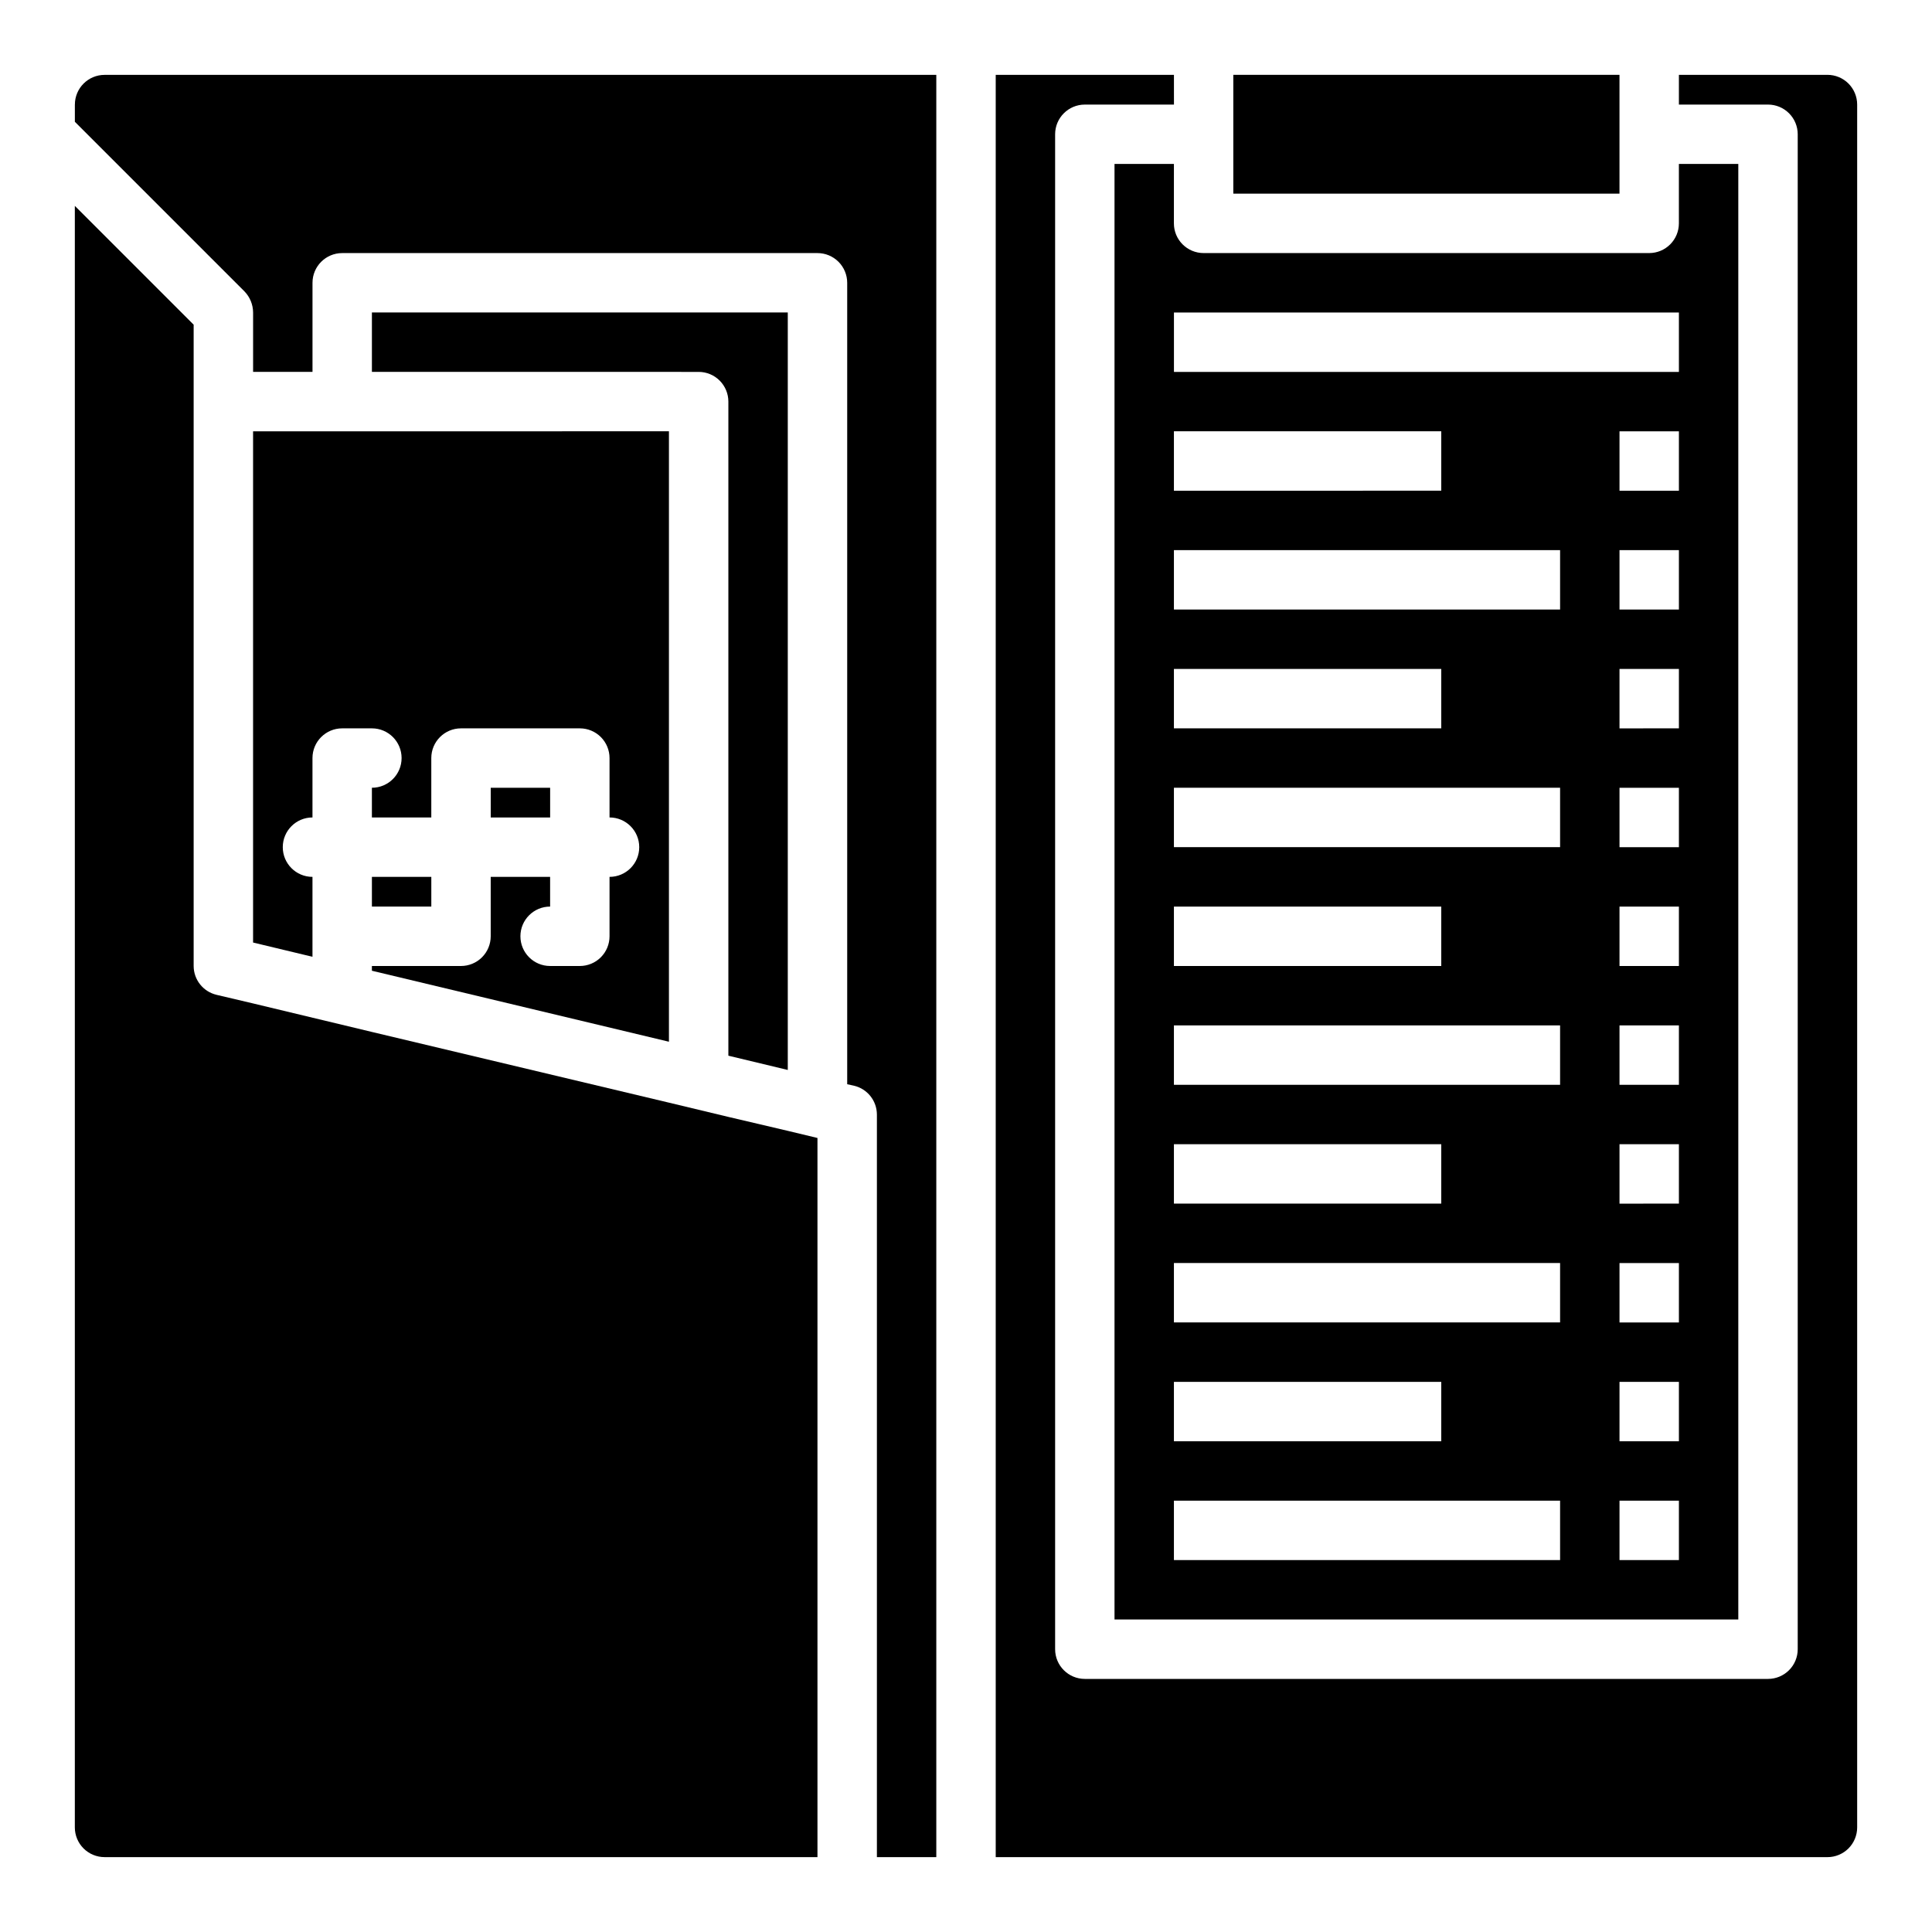
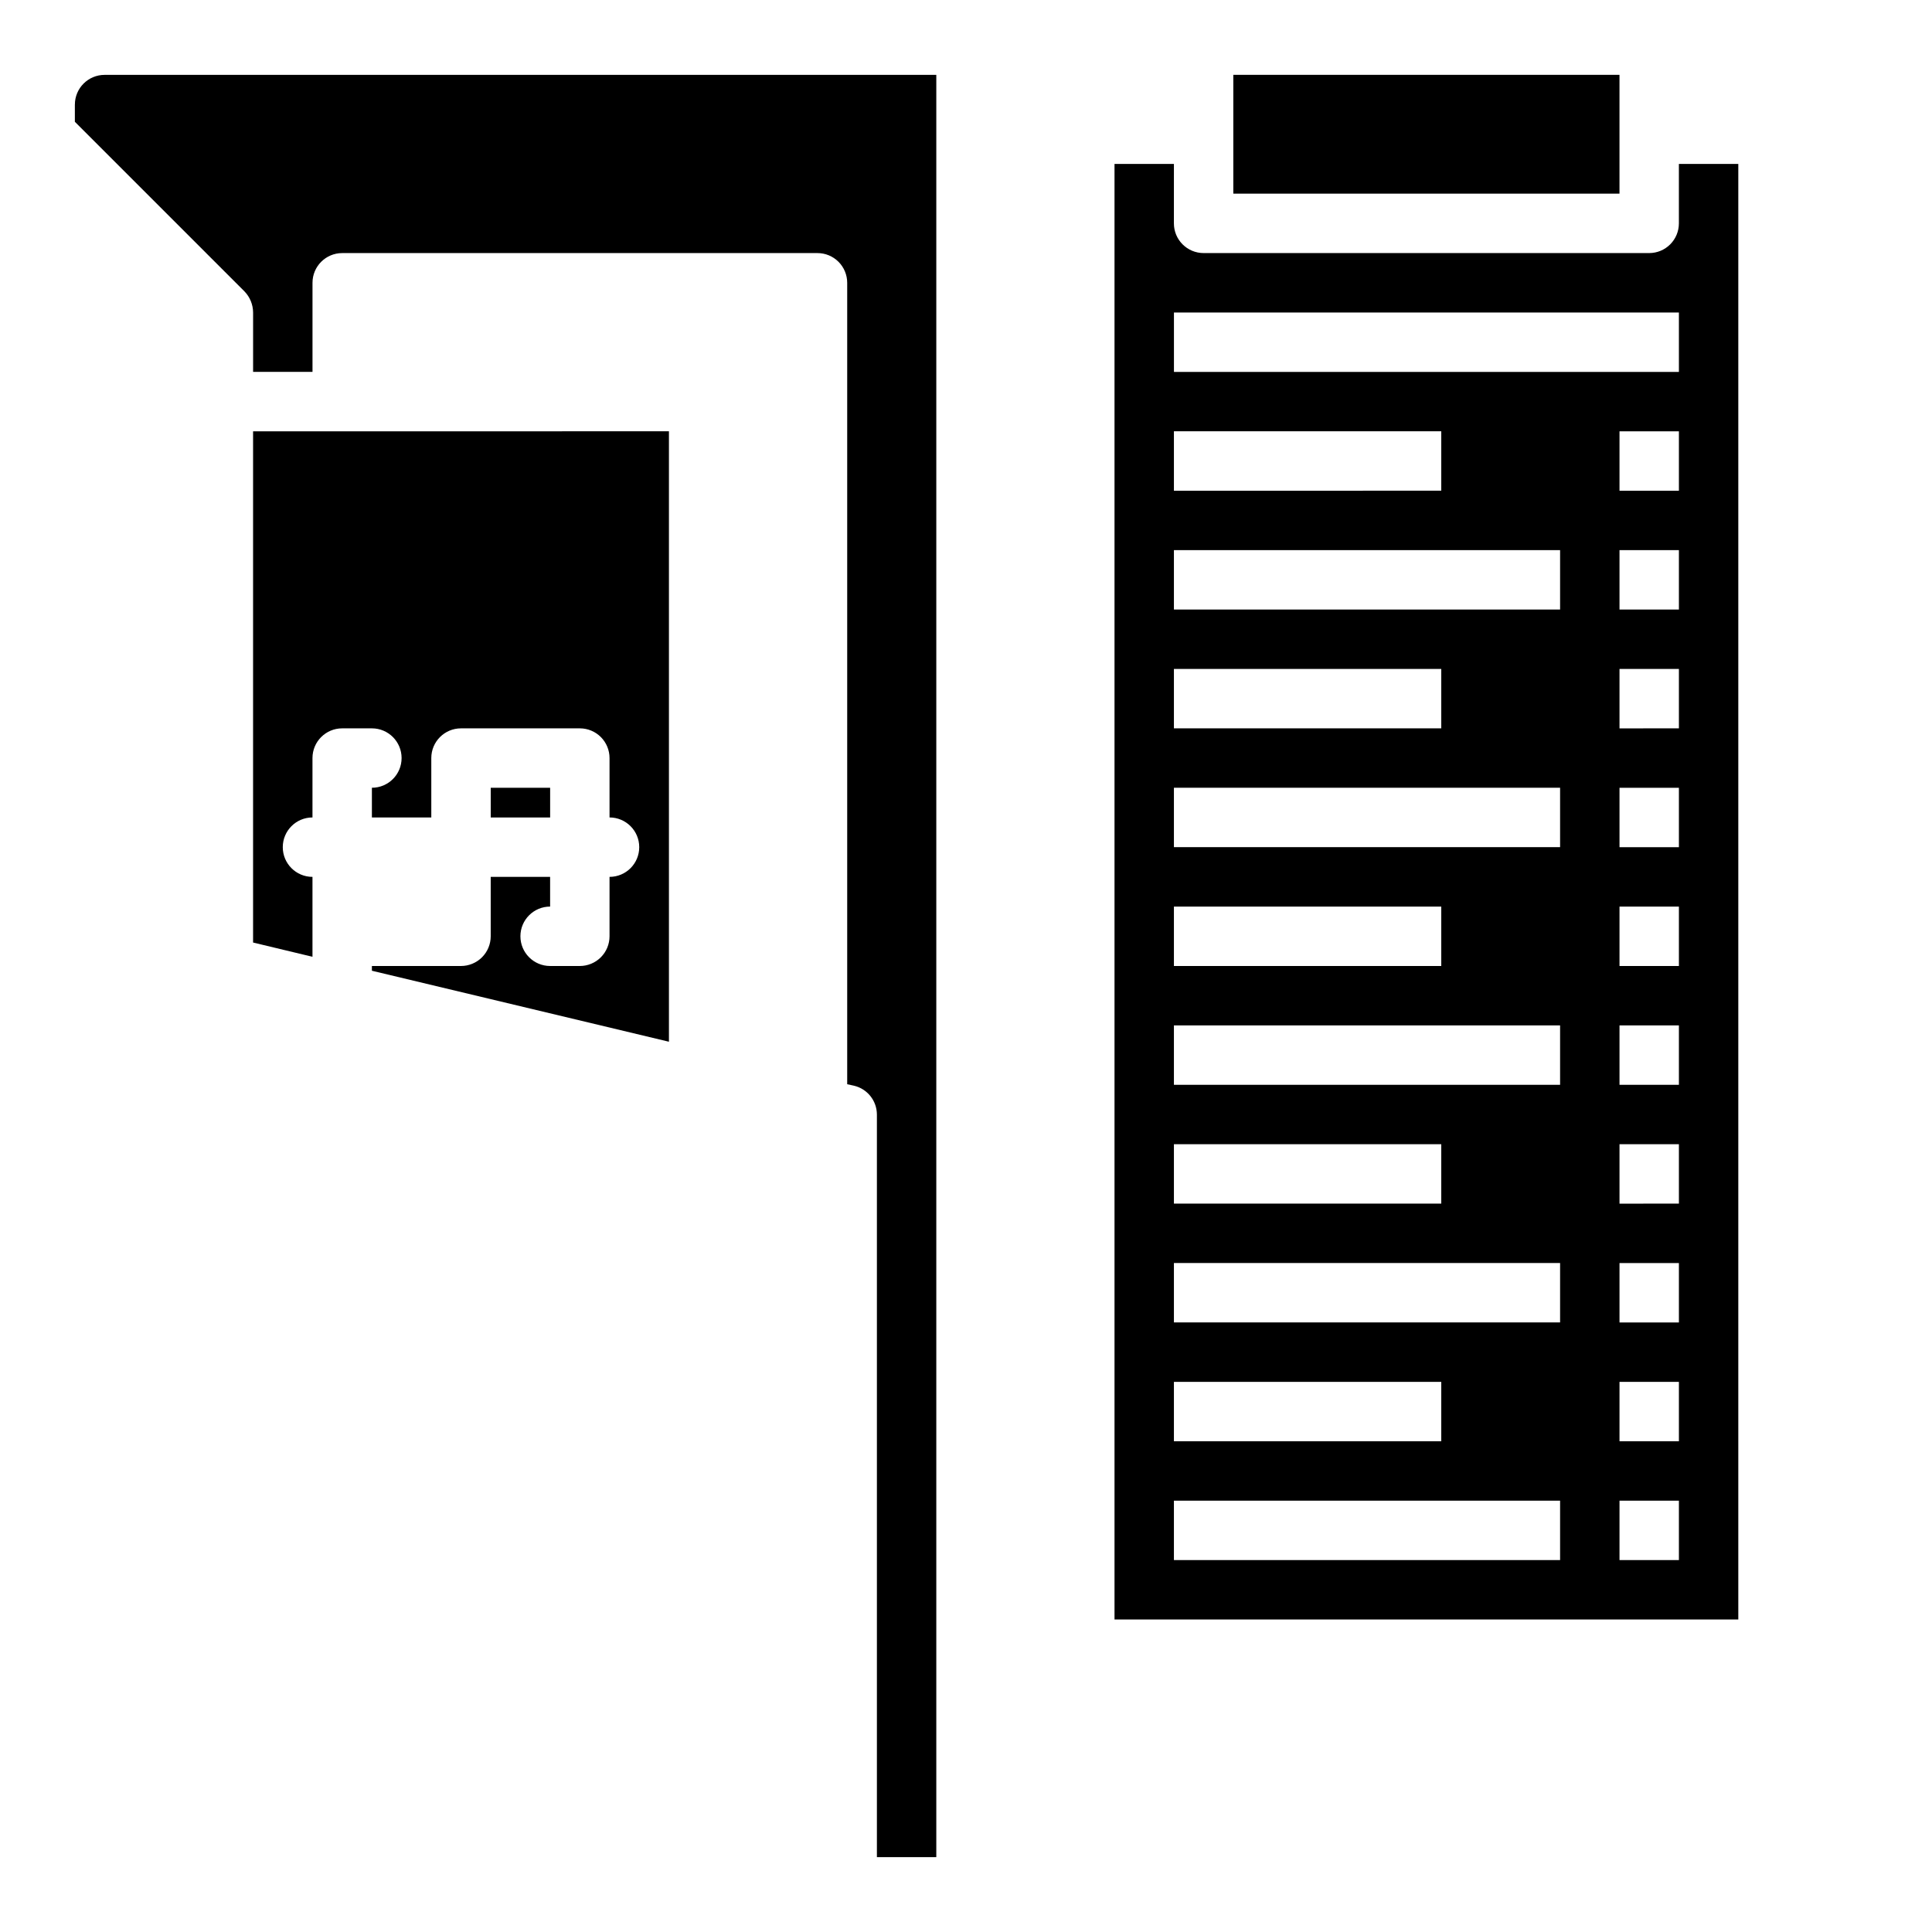
<svg xmlns="http://www.w3.org/2000/svg" fill="#000000" width="800px" height="800px" version="1.1" viewBox="144 144 512 512">
  <g>
    <path d="m455.1 187.45h-15.742v385.73h165.31v-385.73h-15.746v15.746c0 2.086-0.828 4.09-2.305 5.566-1.477 1.477-3.477 2.305-5.566 2.305h-118.08c-4.348 0-7.875-3.523-7.875-7.871zm0 70.848h70.848v15.742l-70.848 0.004zm0 62.977h70.848v15.742l-70.848 0.004zm0 62.977h70.848v15.742l-70.848 0.004zm0 62.977h70.848v15.742l-70.848 0.004zm0 62.977h70.848v15.742h-70.848zm102.34 47.23h-102.34v-15.742h102.34zm0-62.977h-102.34v-15.742h102.34zm0-62.977-102.34 0.004v-15.746h102.34zm0-62.977-102.34 0.004v-15.746h102.34zm0-62.977-102.34 0.004v-15.746h102.34zm31.488 251.91h-15.742v-15.742h15.742zm0-31.488h-15.742v-15.742h15.742zm0-31.488h-15.742v-15.742h15.742zm0-31.488-15.742 0.004v-15.746h15.742zm0-31.488-15.742 0.004v-15.746h15.742zm0-31.488-15.742 0.004v-15.746h15.742zm0-31.488-15.742 0.004v-15.746h15.742zm0-31.488-15.742 0.004v-15.746h15.742zm0-31.488-15.742 0.004v-15.746h15.742zm0-31.488-15.742 0.004v-15.746h15.742zm0-47.23v15.742l-133.82 0.004v-15.746z" />
    <path d="m573.18 187.45v-23.617h-102.34v31.488h102.34z" />
-     <path d="m242.56 376.38h15.742v7.871h-15.742z" />
    <path d="m274.05 352.77h15.742v7.871h-15.742z" />
    <path d="m226.81 258.3h-15.742v135.48l15.742 3.777v-21.176c-4.348 0-7.871-3.523-7.871-7.871 0-4.348 3.523-7.875 7.871-7.875v-15.742c0-4.348 3.527-7.871 7.875-7.871h7.871c4.348 0 7.871 3.523 7.871 7.871 0 4.348-3.523 7.871-7.871 7.871v7.871h15.742v-15.742c0-4.348 3.527-7.871 7.875-7.871h31.488c2.086 0 4.09 0.828 5.566 2.305 1.473 1.477 2.305 3.477 2.305 5.566v15.742c4.348 0 7.871 3.527 7.871 7.875 0 4.348-3.523 7.871-7.871 7.871v15.742c0 2.09-0.832 4.09-2.305 5.566-1.477 1.477-3.481 2.309-5.566 2.309h-7.875c-4.348 0-7.871-3.527-7.871-7.875s3.523-7.871 7.871-7.871v-7.871h-15.742v15.742c0 2.09-0.832 4.09-2.305 5.566-1.477 1.477-3.481 2.309-5.566 2.309h-23.617v1.258l78.719 18.812v-161.77z" />
-     <path d="m352.77 427.55v-200.74h-110.21v15.742l86.59 0.004c2.09 0 4.094 0.828 5.566 2.305 1.477 1.477 2.309 3.481 2.309 5.566v173.34z" />
    <path d="m163.84 171.71v4.566l44.949 44.949c1.453 1.5 2.269 3.5 2.285 5.586v15.742h15.742v-23.613c0-4.348 3.527-7.871 7.875-7.871h125.95c2.09 0 4.09 0.828 5.566 2.305s2.309 3.481 2.309 5.566v212.39l1.812 0.395h-0.004c3.543 0.836 6.051 3.996 6.062 7.637v196.8h15.742v-472.32h-220.41c-4.348 0-7.875 3.527-7.875 7.875z" />
-     <path d="m628.29 163.84h-39.363v7.875h23.617c2.09 0 4.09 0.828 5.566 2.305s2.305 3.477 2.305 5.566v401.47c0 2.09-0.828 4.09-2.305 5.566-1.477 1.477-3.477 2.305-5.566 2.305h-181.05c-4.348 0-7.875-3.523-7.875-7.871v-401.47c0-4.348 3.527-7.871 7.875-7.871h23.617l-0.004-7.875h-47.23v472.32h220.42c2.086 0 4.09-0.832 5.566-2.305 1.473-1.477 2.305-3.481 2.305-5.566v-456.58c0-2.09-0.832-4.09-2.305-5.566-1.477-1.477-3.481-2.309-5.566-2.309z" />
-     <path d="m337.02 439.99-15.742-3.777-78.723-18.738-31.484-7.555-9.684-2.281-0.004-0.004c-3.543-0.836-6.051-3.992-6.062-7.633v-169.96l-31.488-31.488v429.73c0 2.086 0.832 4.09 2.309 5.566 1.477 1.473 3.477 2.305 5.566 2.305h188.93v-190.58l-7.871-1.891z" />
  </g>
</svg>